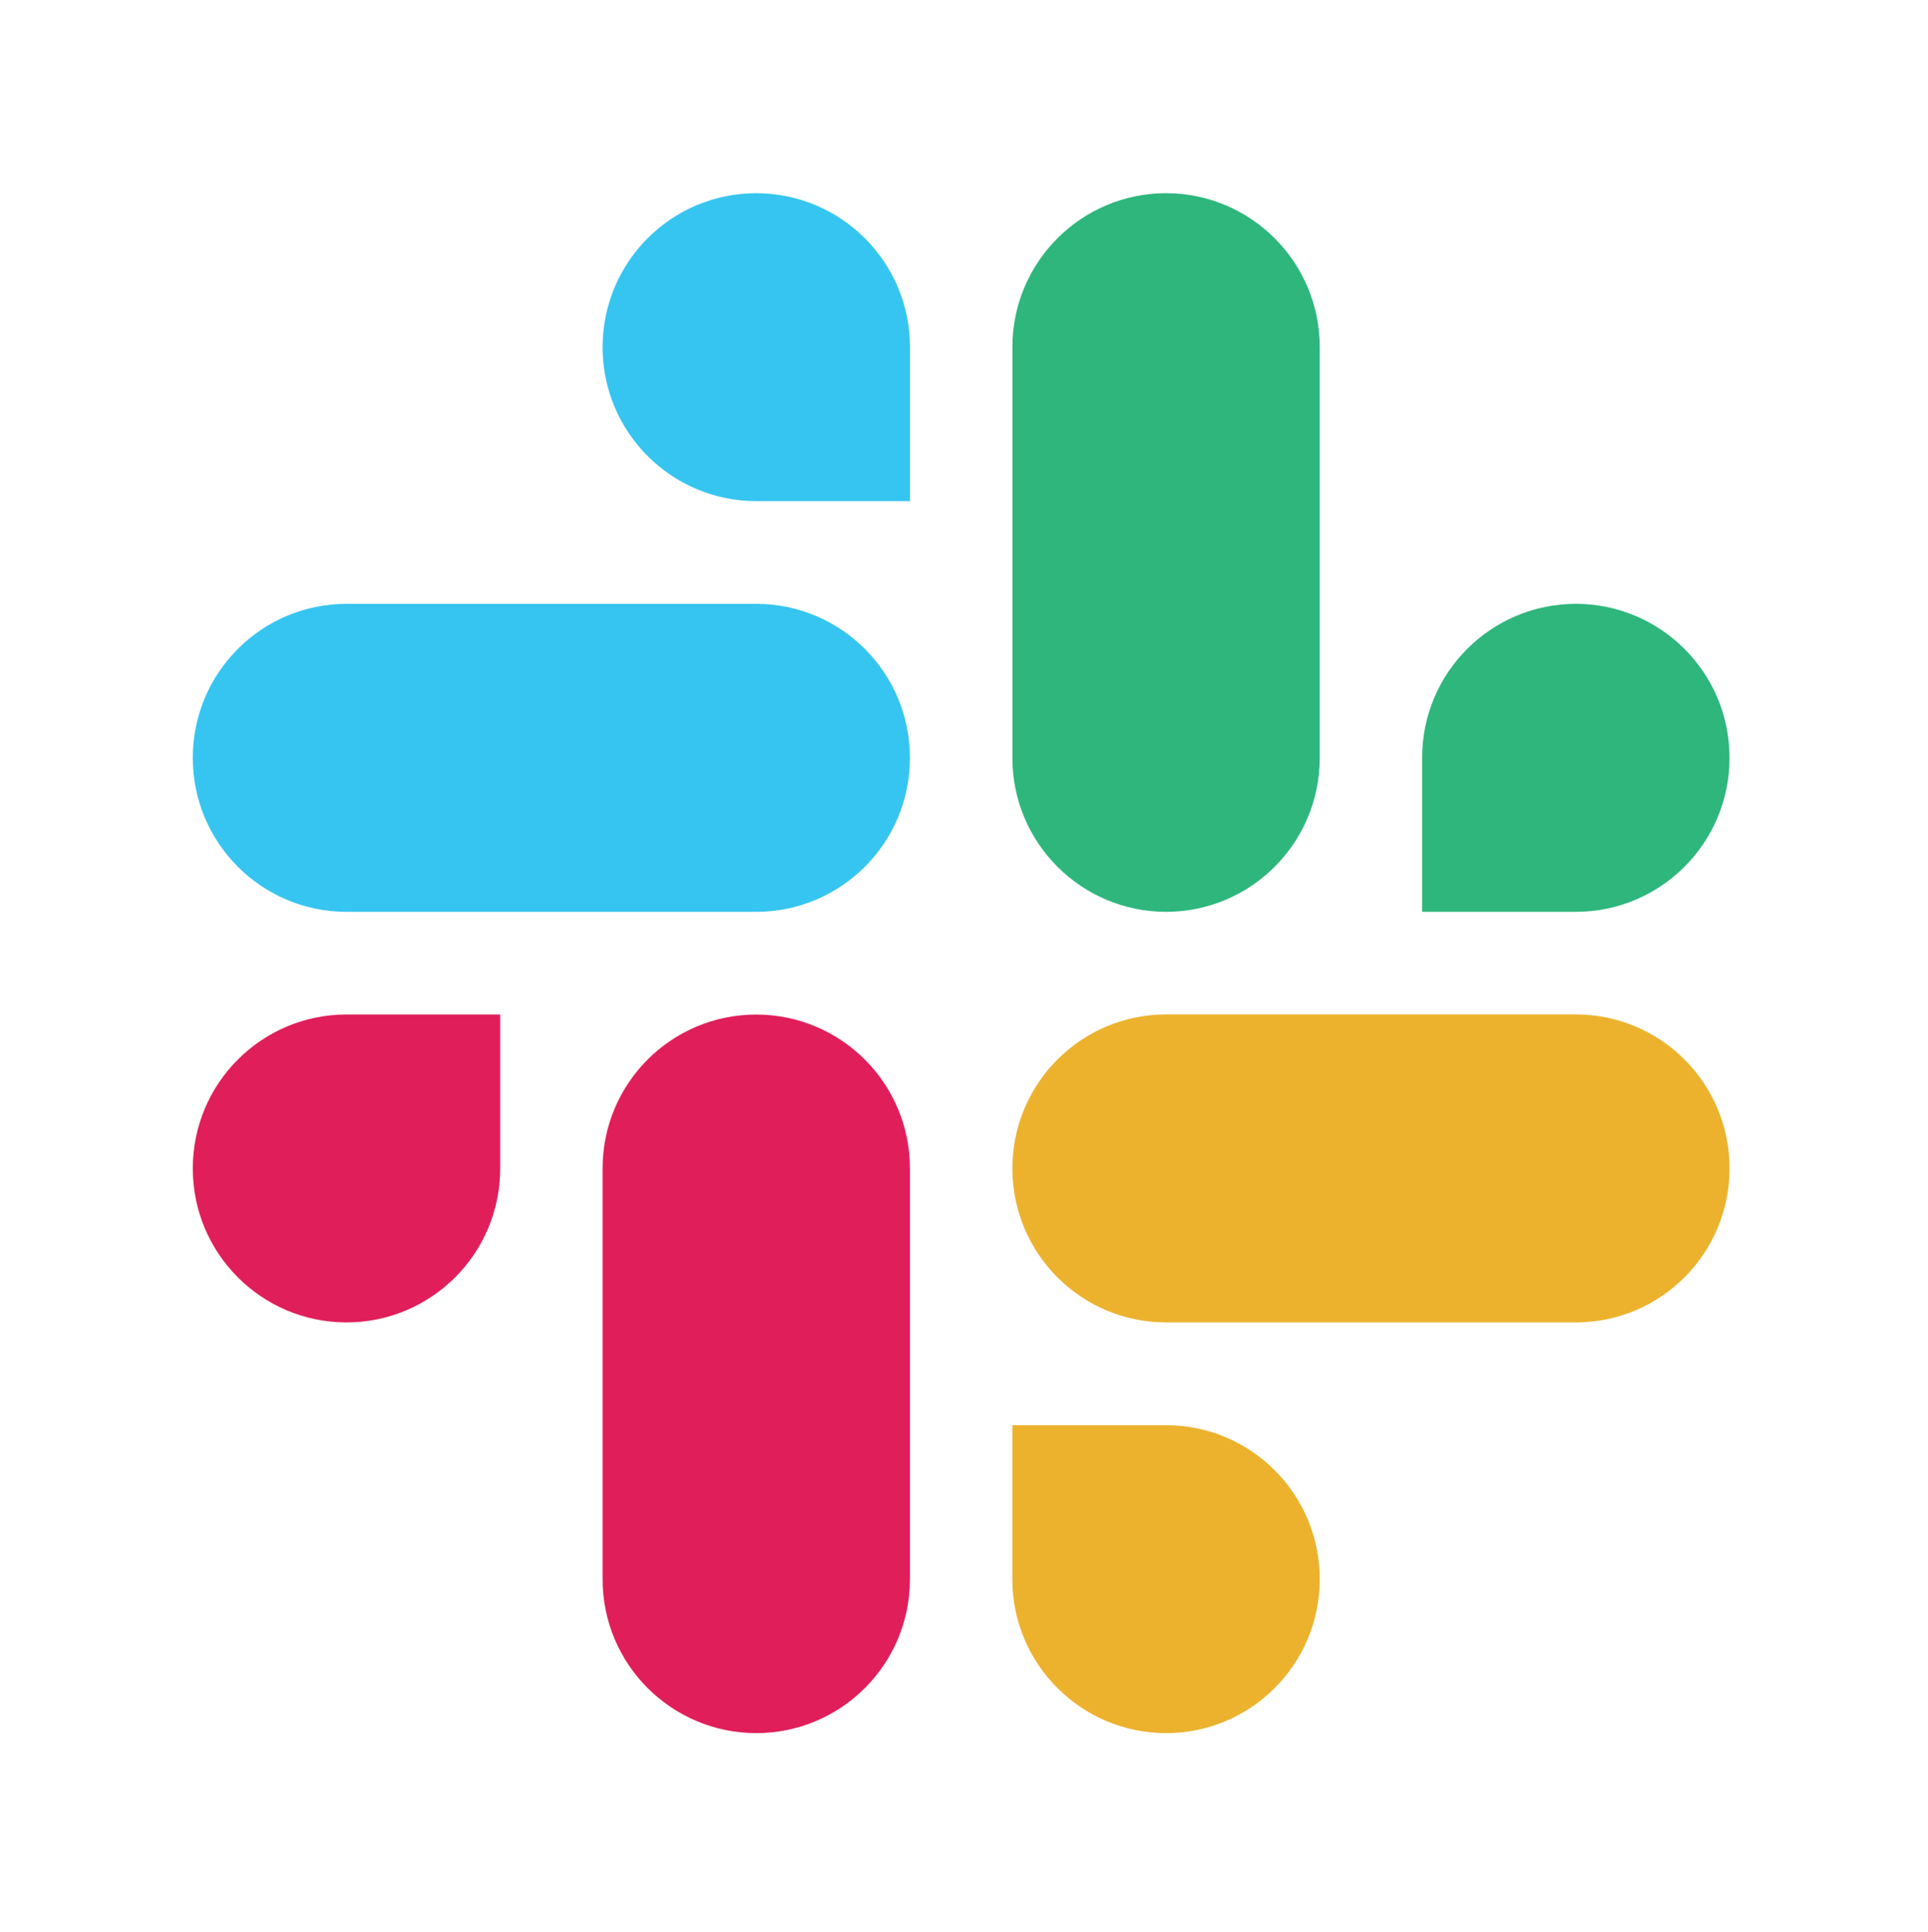
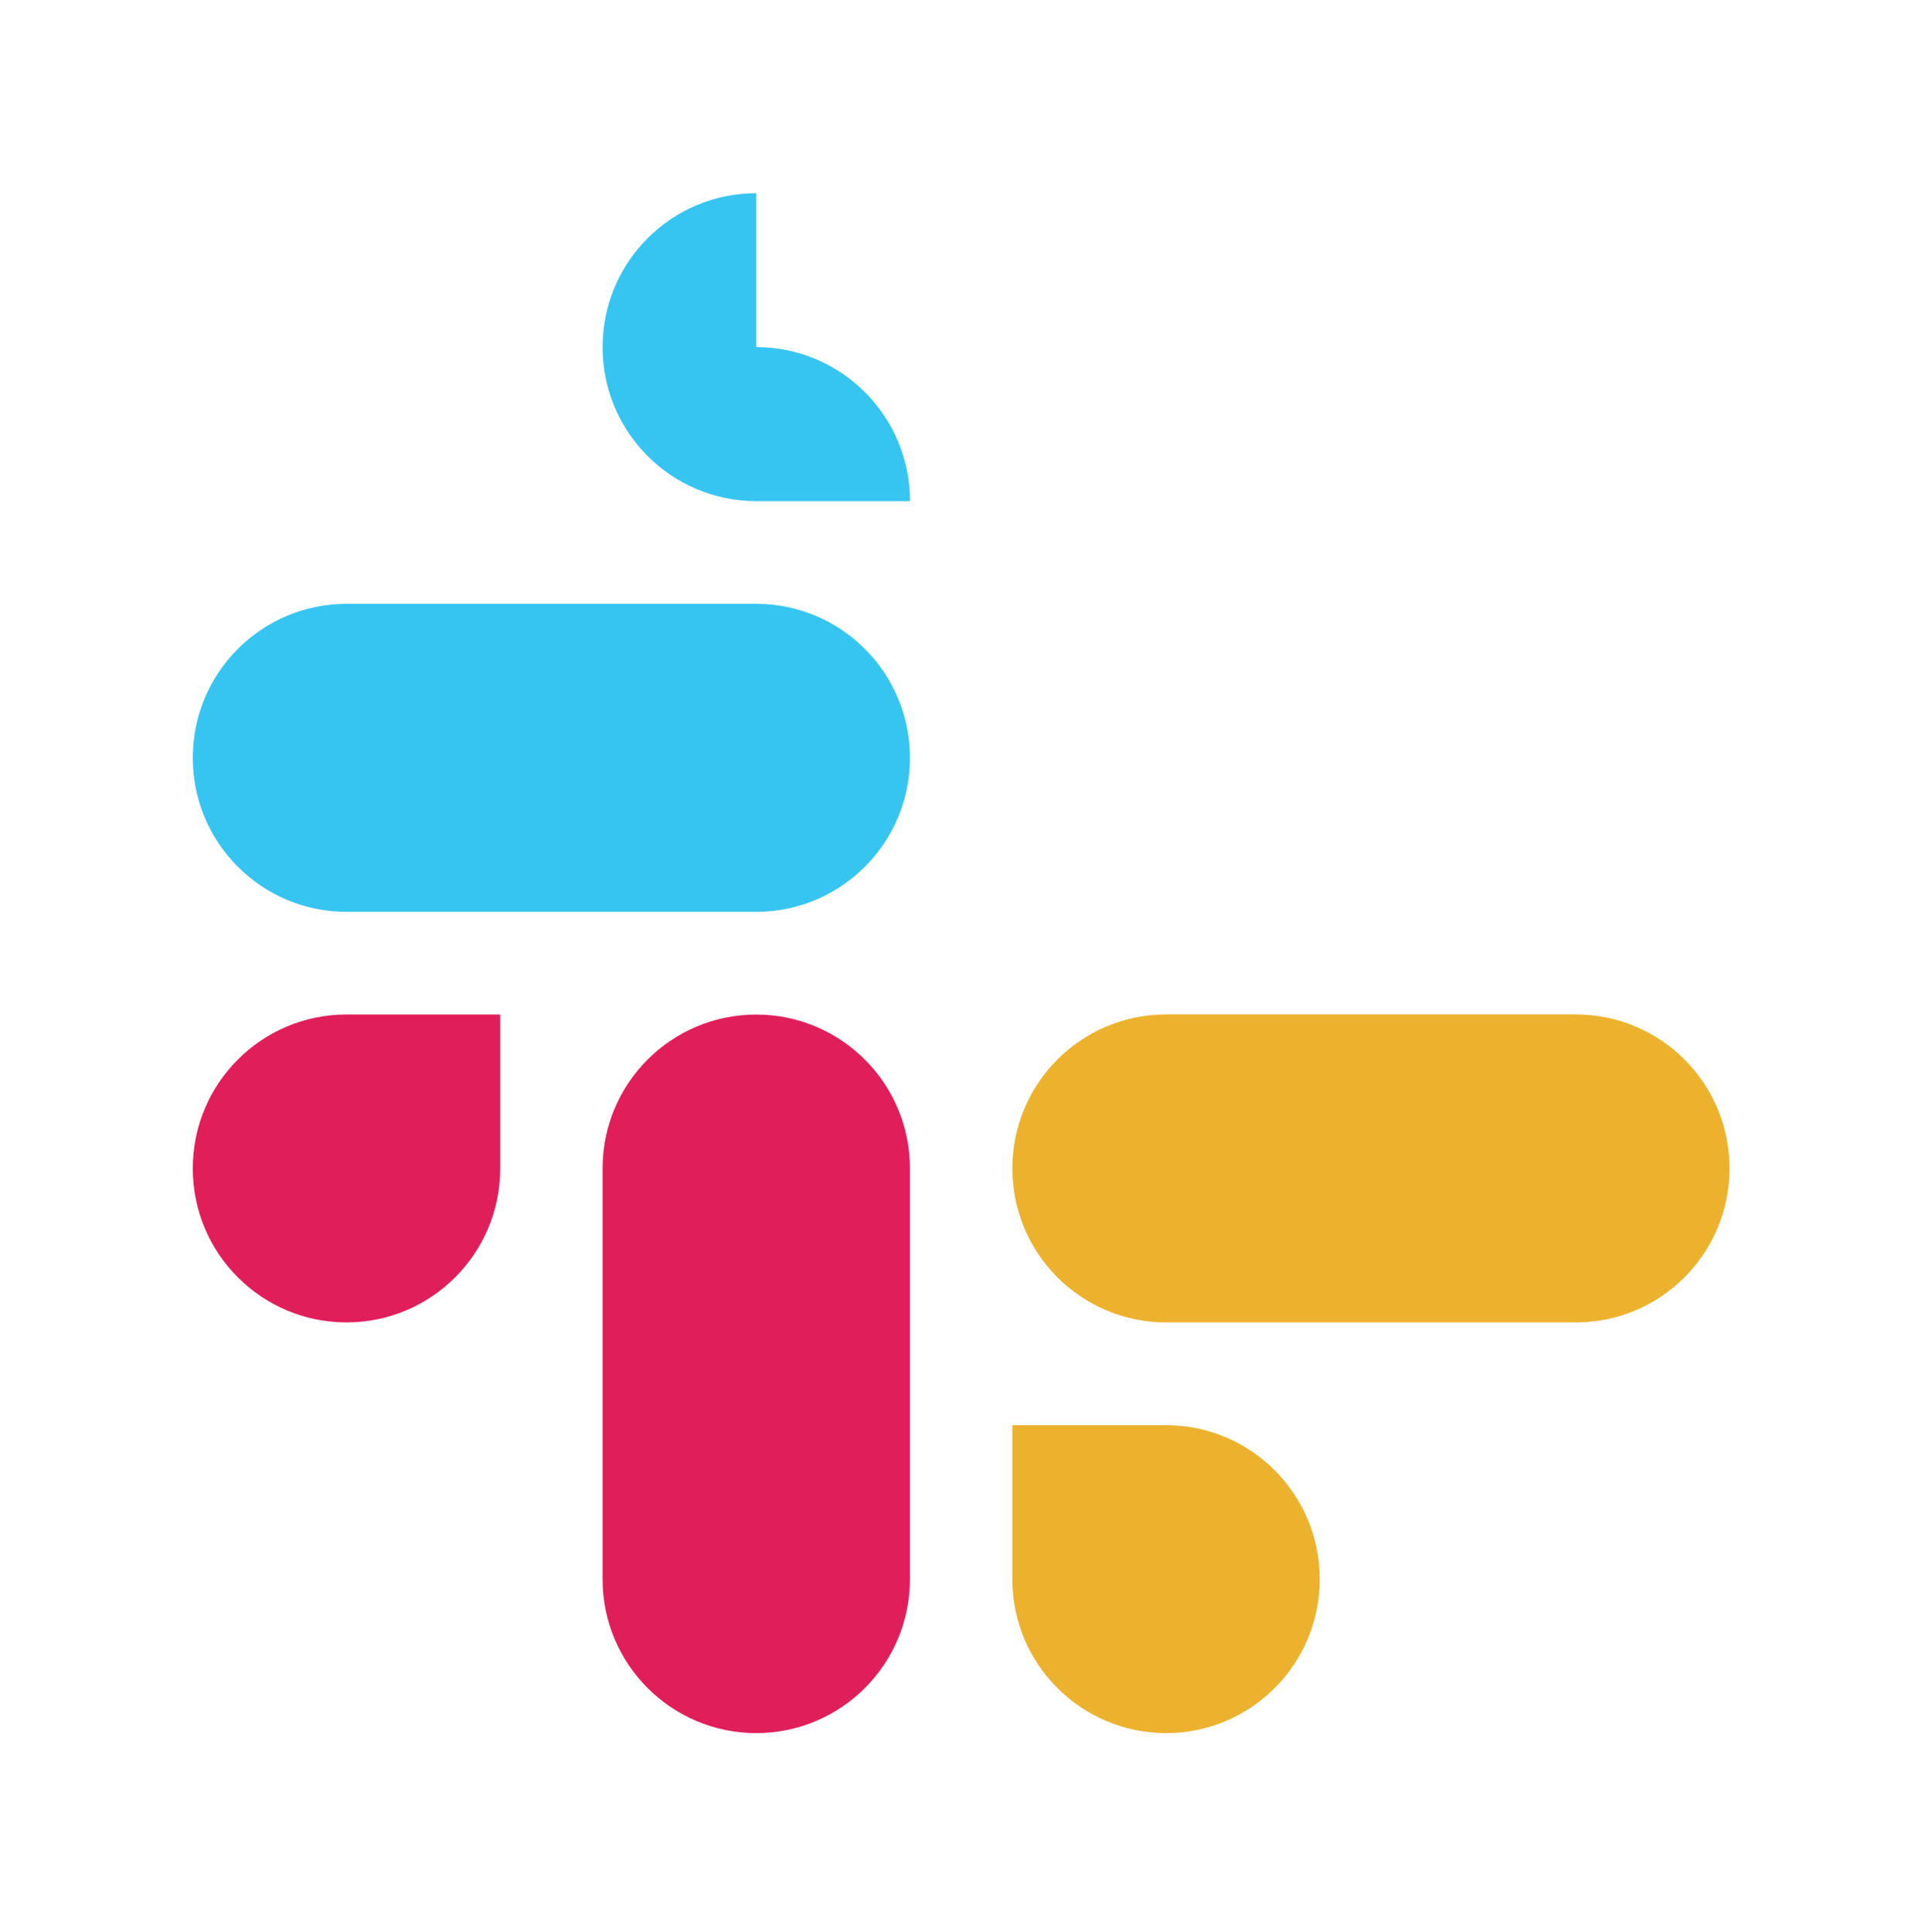
<svg xmlns="http://www.w3.org/2000/svg" version="1.1" width="2447.6px" height="2452.5px" viewBox="0,0,255.484,256">
  <g transform="translate(25.548,25.6) scale(0.8,0.8)">
    <g fill="none" fill-rule="evenodd" stroke="none" stroke-width="1" stroke-linecap="butt" stroke-linejoin="miter" stroke-miterlimit="10" stroke-dasharray="" stroke-dashoffset="0" font-family="none" font-weight="none" font-size="none" text-anchor="none" style="mix-blend-mode: normal">
      <g transform="translate(-0.002,0) scale(0.104,0.104)">
        <g>
-           <path d="M897.4,0c-135.3,0.1 -244.8,109.9 -244.7,245.2c-0.1,135.3 109.5,245.1 244.8,245.2h244.8v-245.1c0.1,-135.3 -109.5,-245.1 -244.9,-245.3c0.1,0 0.1,0 0,0M897.4,654h-652.6c-135.3,0.1 -244.9,109.9 -244.8,245.2c-0.2,135.3 109.4,245.1 244.7,245.3h652.7c135.3,-0.1 244.9,-109.9 244.8,-245.2c0.1,-135.4 -109.5,-245.2 -244.8,-245.3z" fill="#36c5f0" />
-           <path d="M2447.6,899.2c0.1,-135.3 -109.5,-245.1 -244.8,-245.2c-135.3,0.1 -244.9,109.9 -244.8,245.2v245.3h244.8c135.3,-0.1 244.9,-109.9 244.8,-245.3zM1794.9,899.2v-654c0.1,-135.2 -109.4,-245 -244.7,-245.2c-135.3,0.1 -244.9,109.9 -244.8,245.2v654c-0.2,135.3 109.4,245.1 244.7,245.3c135.3,-0.1 244.9,-109.9 244.8,-245.3z" fill="#2eb67d" />
+           <path d="M897.4,0c-135.3,0.1 -244.8,109.9 -244.7,245.2c-0.1,135.3 109.5,245.1 244.8,245.2h244.8c0.1,-135.3 -109.5,-245.1 -244.9,-245.3c0.1,0 0.1,0 0,0M897.4,654h-652.6c-135.3,0.1 -244.9,109.9 -244.8,245.2c-0.2,135.3 109.4,245.1 244.7,245.3h652.7c135.3,-0.1 244.9,-109.9 244.8,-245.2c0.1,-135.4 -109.5,-245.2 -244.8,-245.3z" fill="#36c5f0" />
          <path d="M1550.1,2452.5c135.3,-0.1 244.9,-109.9 244.8,-245.2c0.1,-135.3 -109.5,-245.1 -244.8,-245.2h-244.8v245.2c-0.1,135.2 109.5,245 244.8,245.2zM1550.1,1798.4h652.7c135.3,-0.1 244.9,-109.9 244.8,-245.2c0.2,-135.3 -109.4,-245.1 -244.7,-245.3h-652.7c-135.3,0.1 -244.9,109.9 -244.8,245.2c-0.1,135.4 109.4,245.2 244.7,245.3z" fill="#ecb22e" />
          <path d="M0,1553.2c-0.1,135.3 109.5,245.1 244.8,245.2c135.3,-0.1 244.9,-109.9 244.8,-245.2v-245.2h-244.8c-135.3,0.1 -244.9,109.9 -244.8,245.2zM652.7,1553.2v654c-0.2,135.3 109.4,245.1 244.7,245.3c135.3,-0.1 244.9,-109.9 244.8,-245.2v-653.9c0.2,-135.3 -109.4,-245.1 -244.7,-245.3c-135.4,0 -244.9,109.8 -244.8,245.1c0,0 0,0.1 0,0" fill="#e01e5a" />
        </g>
      </g>
    </g>
  </g>
</svg>